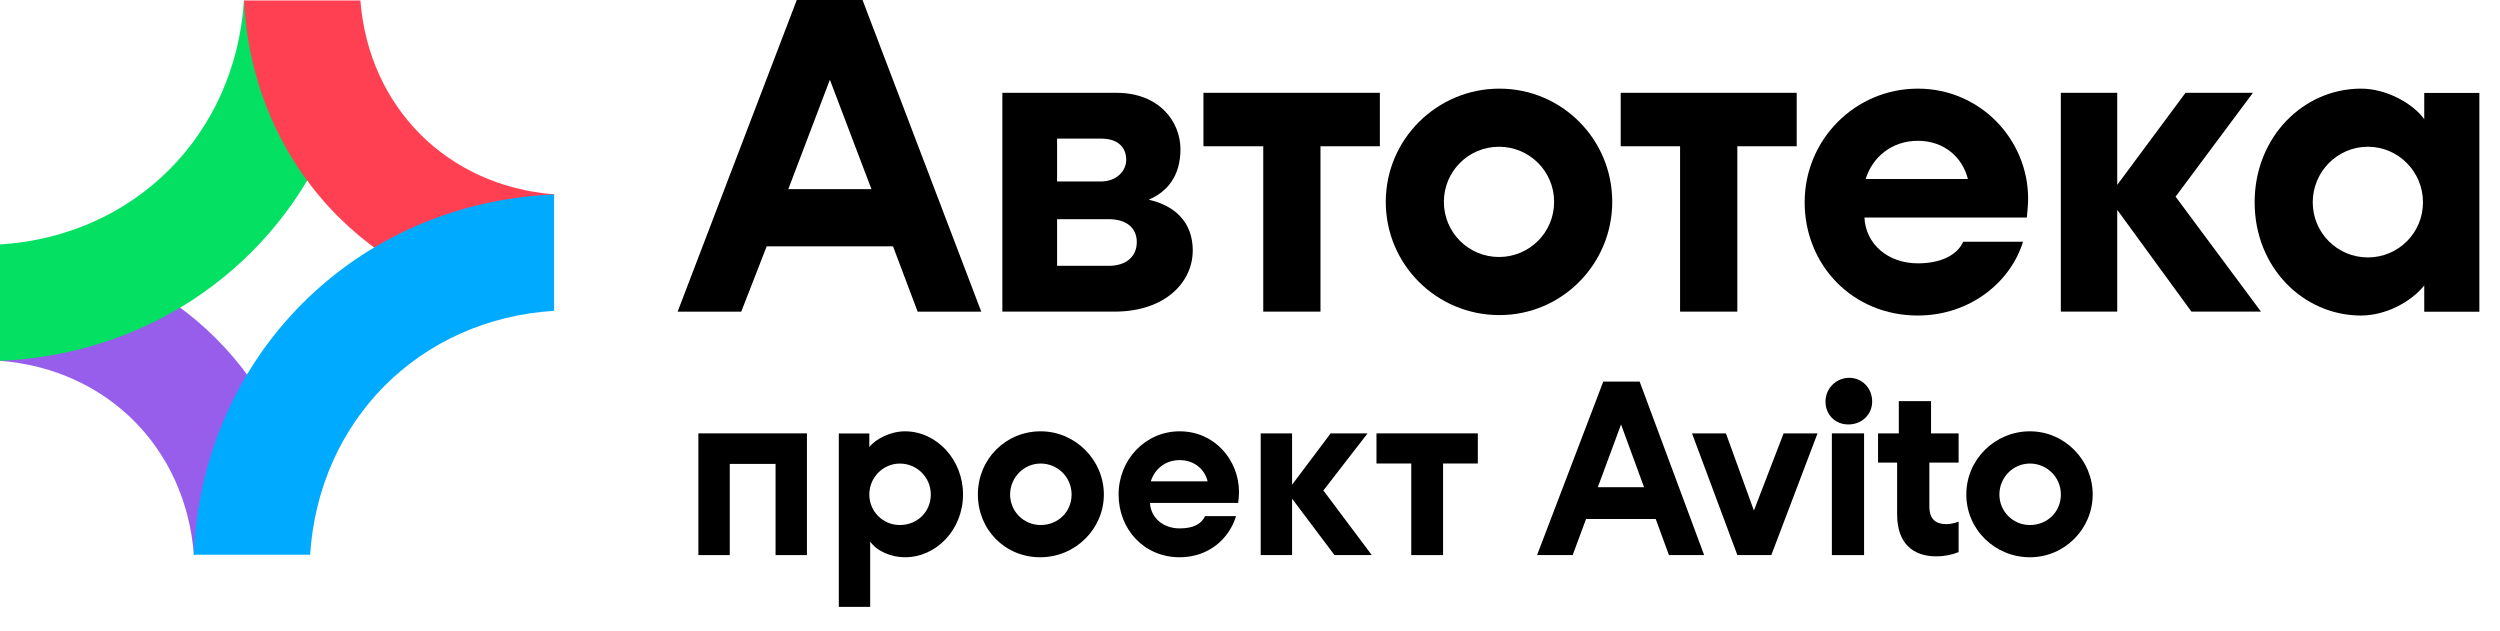
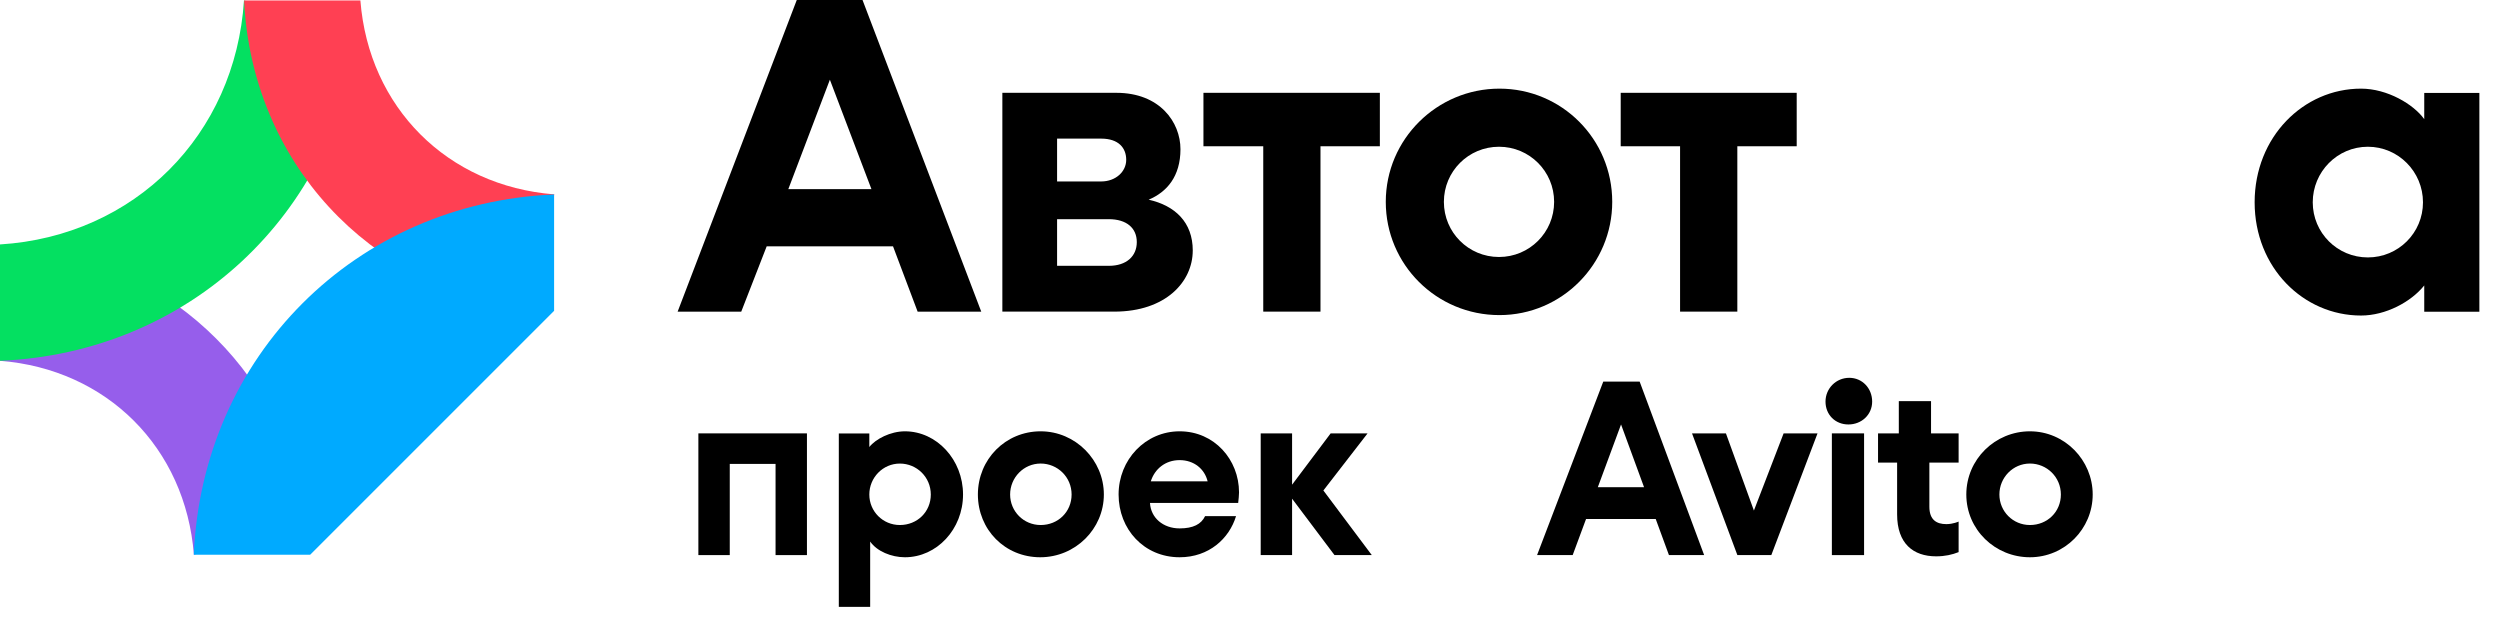
<svg xmlns="http://www.w3.org/2000/svg" width="103" height="26" viewBox="0 0 103 26" fill="none">
  <path d="M1.194 10.18C7.256 10.987 11.865 15.596 12.673 21.658L7.988 22.853C7.643 18.448 4.405 15.21 0 14.865L1.194 10.18Z" fill="#965EEB" />
  <path d="M10.052 0.02L14.751 1.219C13.871 8.815 7.781 14.537 0 14.865V10.071C5.542 9.726 9.694 5.562 10.052 0.02V0.02Z" fill="#04E061" />
  <path d="M21.641 12.693C15.187 11.832 10.38 6.663 10.055 0.02H14.848C15.194 4.424 18.432 7.663 22.837 8.008L21.641 12.693Z" fill="#FF4053" />
-   <path d="M12.778 22.856H7.984C8.329 14.671 14.644 8.357 22.829 8.012V12.806C17.287 13.15 13.135 17.314 12.777 22.857L12.778 22.856Z" fill="#00AAFF" />
+   <path d="M12.778 22.856H7.984C8.329 14.671 14.644 8.357 22.829 8.012V12.806L12.778 22.856Z" fill="#00AAFF" />
  <path d="M52.046 12.839H54.404V6.026H56.85V3.824H49.582V6.026H52.046V12.839Z" fill="black" />
  <path d="M42.875 17.77C41.425 17.77 40.289 18.922 40.289 20.373C40.289 21.824 41.407 22.959 42.858 22.959C44.308 22.959 45.479 21.789 45.479 20.373C45.479 18.957 44.308 17.77 42.875 17.77ZM42.875 21.631C42.176 21.631 41.617 21.071 41.617 20.373C41.617 19.675 42.177 19.098 42.875 19.098C43.573 19.098 44.15 19.657 44.15 20.373C44.15 21.089 43.591 21.631 42.875 21.631Z" fill="black" />
  <path d="M28.773 22.87H30.066V19.113H31.953V22.87H33.246V17.855H28.773V22.87Z" fill="black" />
  <path d="M69.219 12.839H71.578V6.026H74.024V3.824H66.773V6.026H69.219V12.839Z" fill="black" />
  <path d="M31.587 10.15H36.793L37.807 12.841H40.428L35.536 0H32.827L27.918 12.841H30.539L31.587 10.15ZM34.191 3.284L35.903 7.791H32.479L34.191 3.284H34.191Z" fill="black" />
-   <path d="M79.016 12.999C81.165 12.999 82.842 11.619 83.348 9.959H80.885C80.641 10.501 79.977 10.85 79.016 10.85C77.793 10.85 76.867 10.064 76.815 8.963H83.506C83.541 8.614 83.558 8.404 83.558 8.177C83.558 5.766 81.602 3.652 79.017 3.652C76.431 3.652 74.352 5.749 74.352 8.335C74.352 10.921 76.326 13 79.017 13L79.016 12.999ZM79.016 5.801C80.081 5.801 80.85 6.465 81.077 7.374H76.867C77.146 6.465 77.95 5.801 79.016 5.801Z" fill="black" />
  <path d="M37.283 17.77C36.689 17.77 36.078 18.085 35.816 18.417V17.858H34.559V25.003H35.851V22.312C36.13 22.714 36.725 22.959 37.283 22.959C38.593 22.959 39.677 21.806 39.677 20.373C39.677 18.94 38.593 17.77 37.283 17.77V17.77ZM37.074 21.631C36.375 21.631 35.816 21.072 35.816 20.374C35.816 19.676 36.376 19.099 37.074 19.099C37.772 19.099 38.349 19.658 38.349 20.374C38.349 21.09 37.79 21.631 37.074 21.631Z" fill="black" />
  <path d="M79.559 16.527H78.231V17.855H77.375V19.06H78.161V21.192C78.161 22.397 78.826 22.921 79.769 22.921C80.136 22.921 80.433 22.852 80.695 22.747V21.489C80.695 21.489 80.468 21.594 80.189 21.594C79.787 21.594 79.49 21.419 79.49 20.877V19.06H80.695V17.855H79.559V16.527H79.559Z" fill="black" />
  <path d="M83.633 17.77C82.2 17.77 81.012 18.922 81.012 20.373C81.012 21.824 82.2 22.959 83.633 22.959C85.066 22.959 86.219 21.789 86.219 20.373C86.219 18.957 85.066 17.77 83.633 17.77ZM83.633 21.631C82.934 21.631 82.375 21.071 82.375 20.373C82.375 19.675 82.934 19.098 83.633 19.098C84.331 19.098 84.908 19.657 84.908 20.373C84.908 21.089 84.348 21.631 83.633 21.631Z" fill="black" />
  <path d="M76.8 17.855H75.473V22.87H76.8V17.855Z" fill="black" />
  <path d="M76.189 15.566C75.647 15.566 75.211 16.003 75.211 16.545C75.211 17.087 75.612 17.488 76.154 17.488C76.696 17.488 77.133 17.087 77.133 16.545C77.133 16.003 76.731 15.566 76.189 15.566Z" fill="black" />
  <path d="M99.879 3.827V4.91C99.443 4.298 98.359 3.652 97.275 3.652C94.9 3.652 92.891 5.644 92.891 8.335C92.891 11.026 94.9 13 97.275 13C98.289 13 99.337 12.44 99.879 11.76V12.843H102.15V3.828H99.879V3.827ZM97.556 10.606C96.298 10.606 95.285 9.592 95.285 8.335C95.285 7.077 96.298 6.046 97.556 6.046C98.813 6.046 99.827 7.077 99.827 8.335C99.827 9.592 98.813 10.606 97.556 10.606Z" fill="black" />
-   <path d="M92.82 3.824H90.043L87.23 7.616V3.824H84.906V12.839H87.23V8.646L90.287 12.839H93.152L89.634 8.102L92.82 3.824Z" fill="black" />
  <path d="M56.344 17.855H54.823L53.234 19.969V17.855H51.941V22.87H53.234V20.546L54.981 22.87H56.518L54.523 20.208L56.344 17.855Z" fill="black" />
  <path d="M72.261 21.035L71.108 17.855H69.711L71.58 22.87H72.978L74.882 17.855H73.485L72.261 21.035Z" fill="black" />
  <path d="M49.142 10.323C49.142 9.153 48.408 8.471 47.325 8.227C48.077 7.912 48.635 7.266 48.635 6.148C48.635 5.03 47.779 3.824 45.997 3.824H41.297V12.839H45.909C48.04 12.839 49.141 11.599 49.141 10.324L49.142 10.323ZM43.552 5.711H45.369C46.086 5.711 46.4 6.095 46.4 6.585C46.4 7.074 45.964 7.476 45.369 7.476H43.552V5.711ZM45.683 10.952H43.552V9.03H45.683C46.417 9.03 46.836 9.397 46.836 9.974C46.836 10.551 46.417 10.952 45.683 10.952Z" fill="black" />
  <path d="M48.601 17.77C47.187 17.77 46.086 18.94 46.086 20.373C46.086 21.806 47.134 22.959 48.601 22.959C49.807 22.959 50.645 22.19 50.925 21.264H49.65C49.492 21.596 49.161 21.77 48.601 21.77C47.92 21.77 47.413 21.334 47.379 20.722H51.013C51.03 20.565 51.048 20.408 51.048 20.286C51.048 18.941 50.034 17.77 48.602 17.77L48.601 17.77ZM47.413 19.831C47.571 19.325 48.008 18.957 48.601 18.957C49.195 18.957 49.632 19.324 49.754 19.831H47.413Z" fill="black" />
-   <path d="M56.711 19.096H58.144V22.87H59.454V19.096H60.886V17.855H56.711V19.096Z" fill="black" />
  <path d="M66.424 8.317C66.424 5.731 64.345 3.652 61.776 3.652C59.208 3.652 57.094 5.731 57.094 8.317C57.094 10.903 59.19 12.982 61.776 12.982C64.362 12.982 66.424 10.868 66.424 8.317ZM61.759 10.588C60.501 10.588 59.488 9.575 59.488 8.317C59.488 7.06 60.501 6.046 61.759 6.046C63.016 6.046 64.03 7.06 64.03 8.317C64.03 9.575 63.016 10.588 61.759 10.588Z" fill="black" />
  <path d="M66.054 15.723L63.328 22.868H64.795L65.345 21.384H68.216L68.76 22.868H70.21L67.554 15.723H66.052H66.054ZM65.83 20.073L66.787 17.487L67.735 20.073H65.83Z" fill="black" />
</svg>